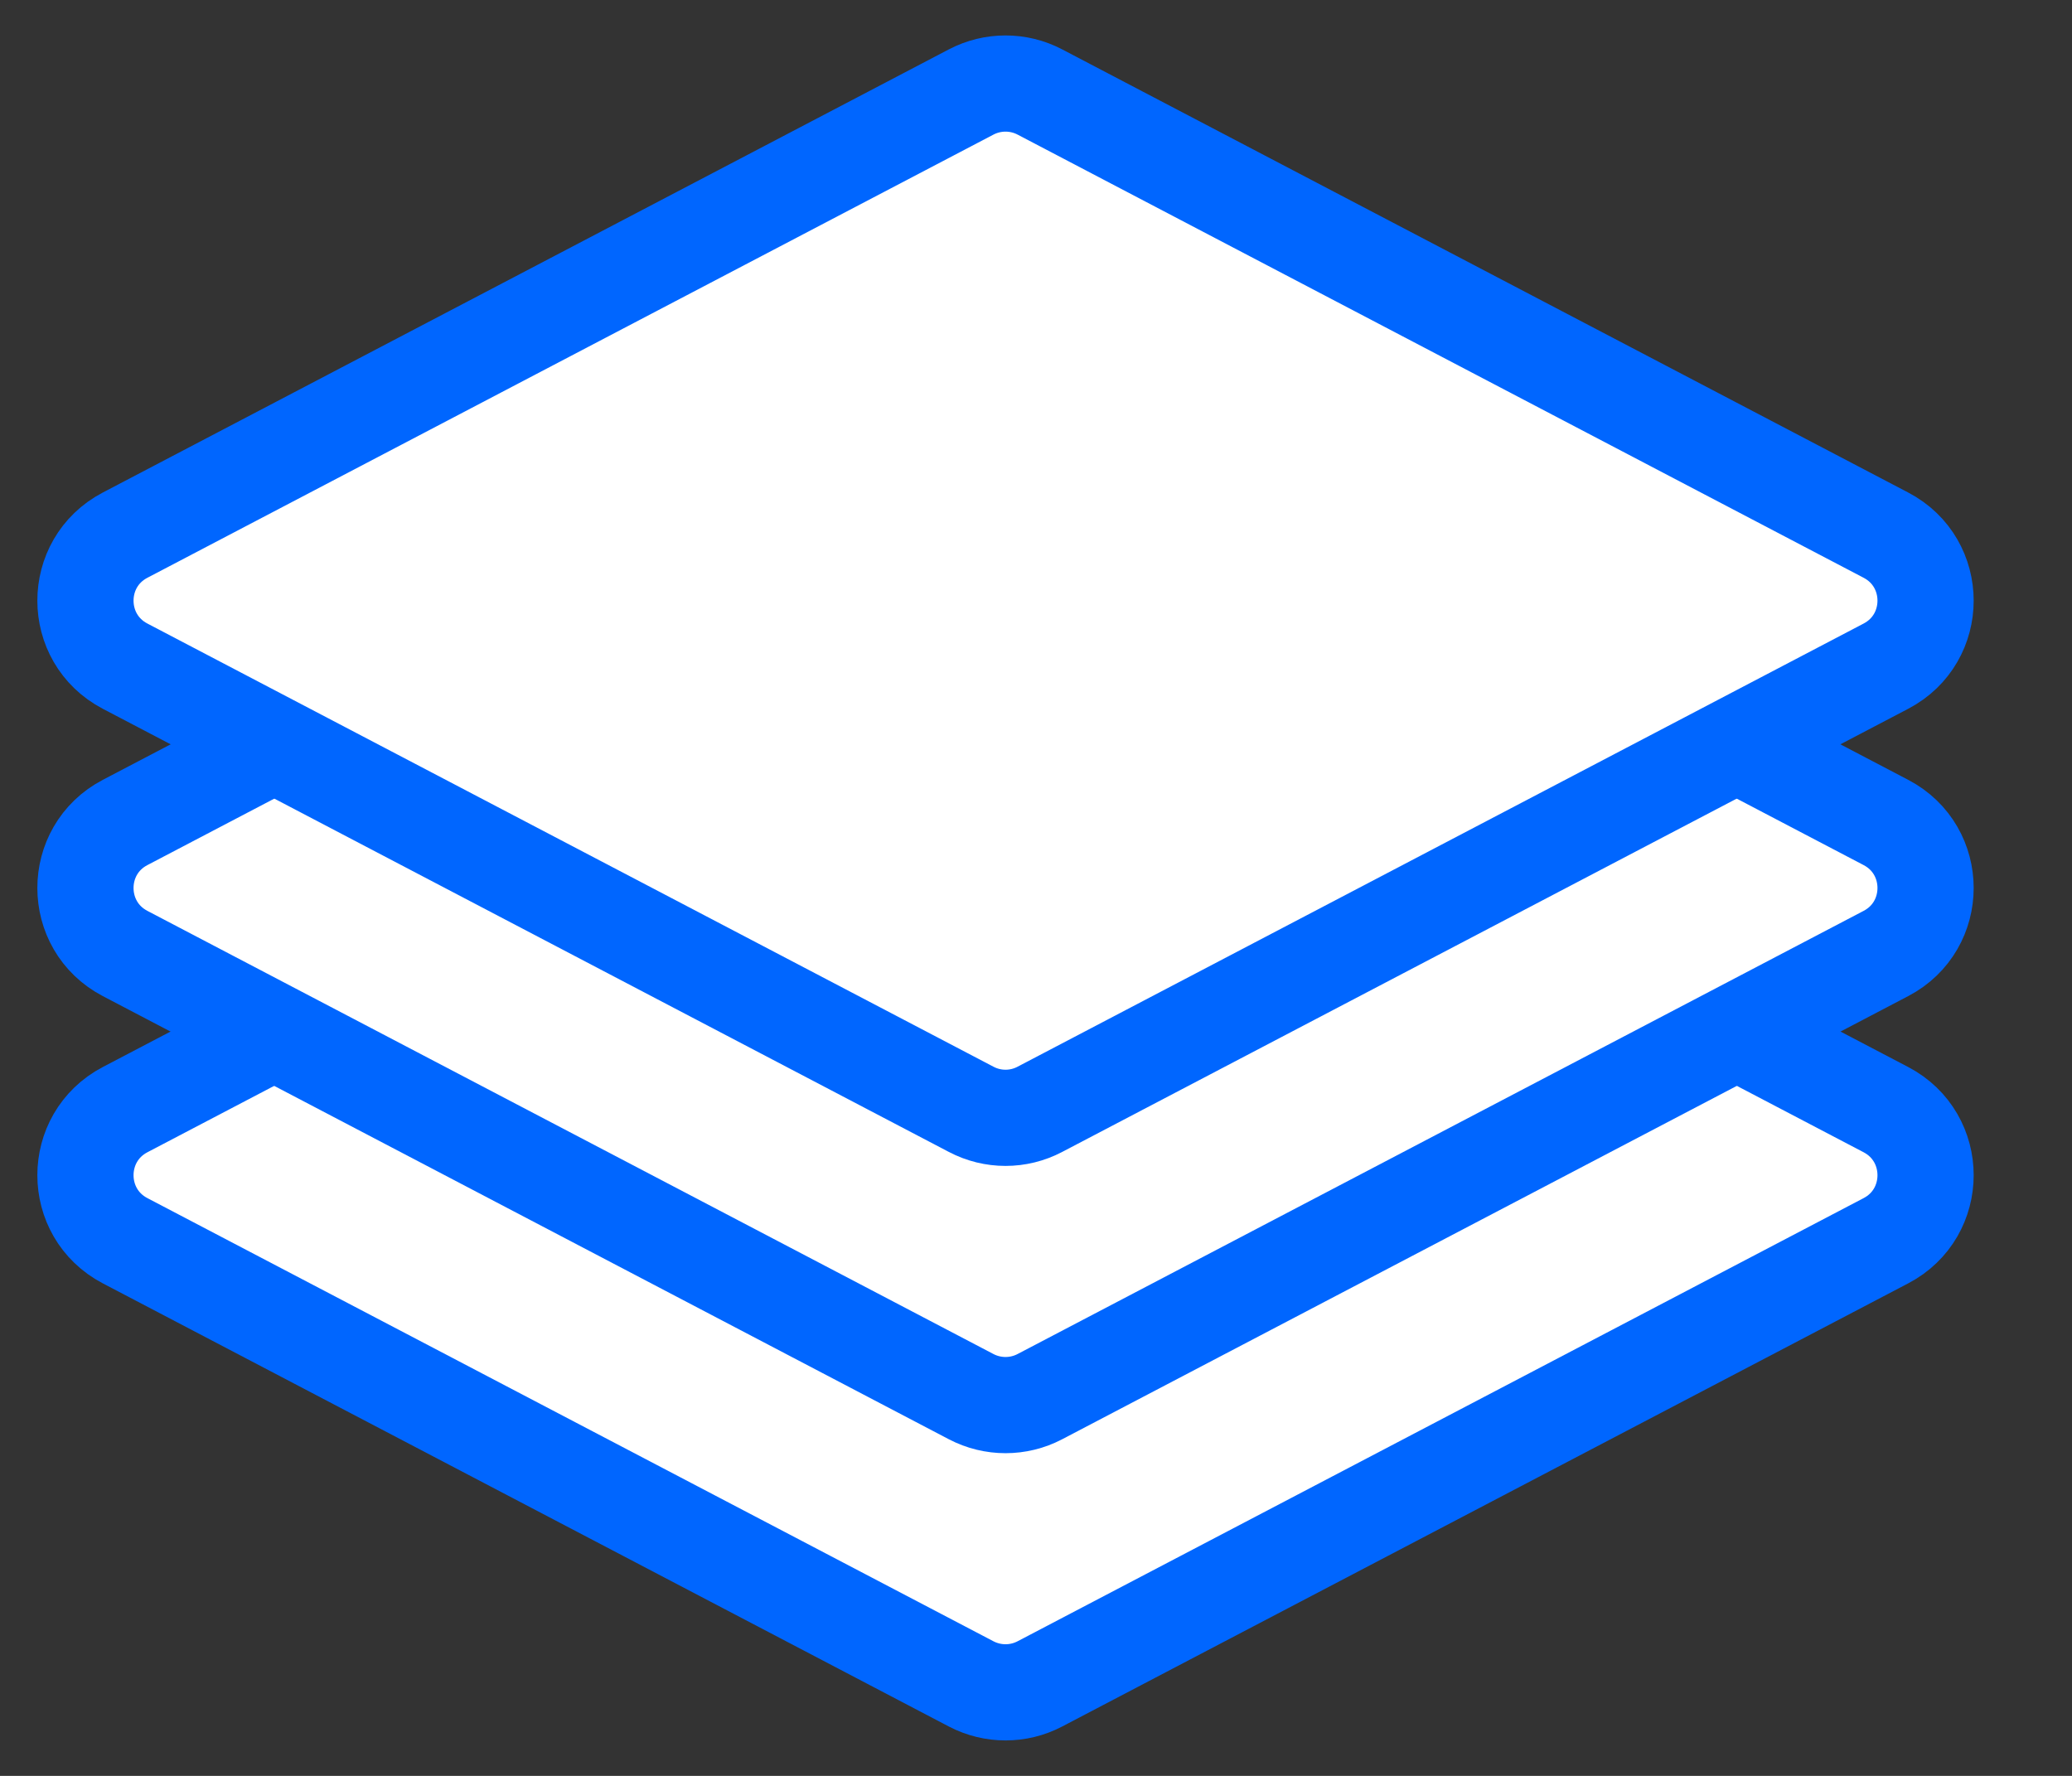
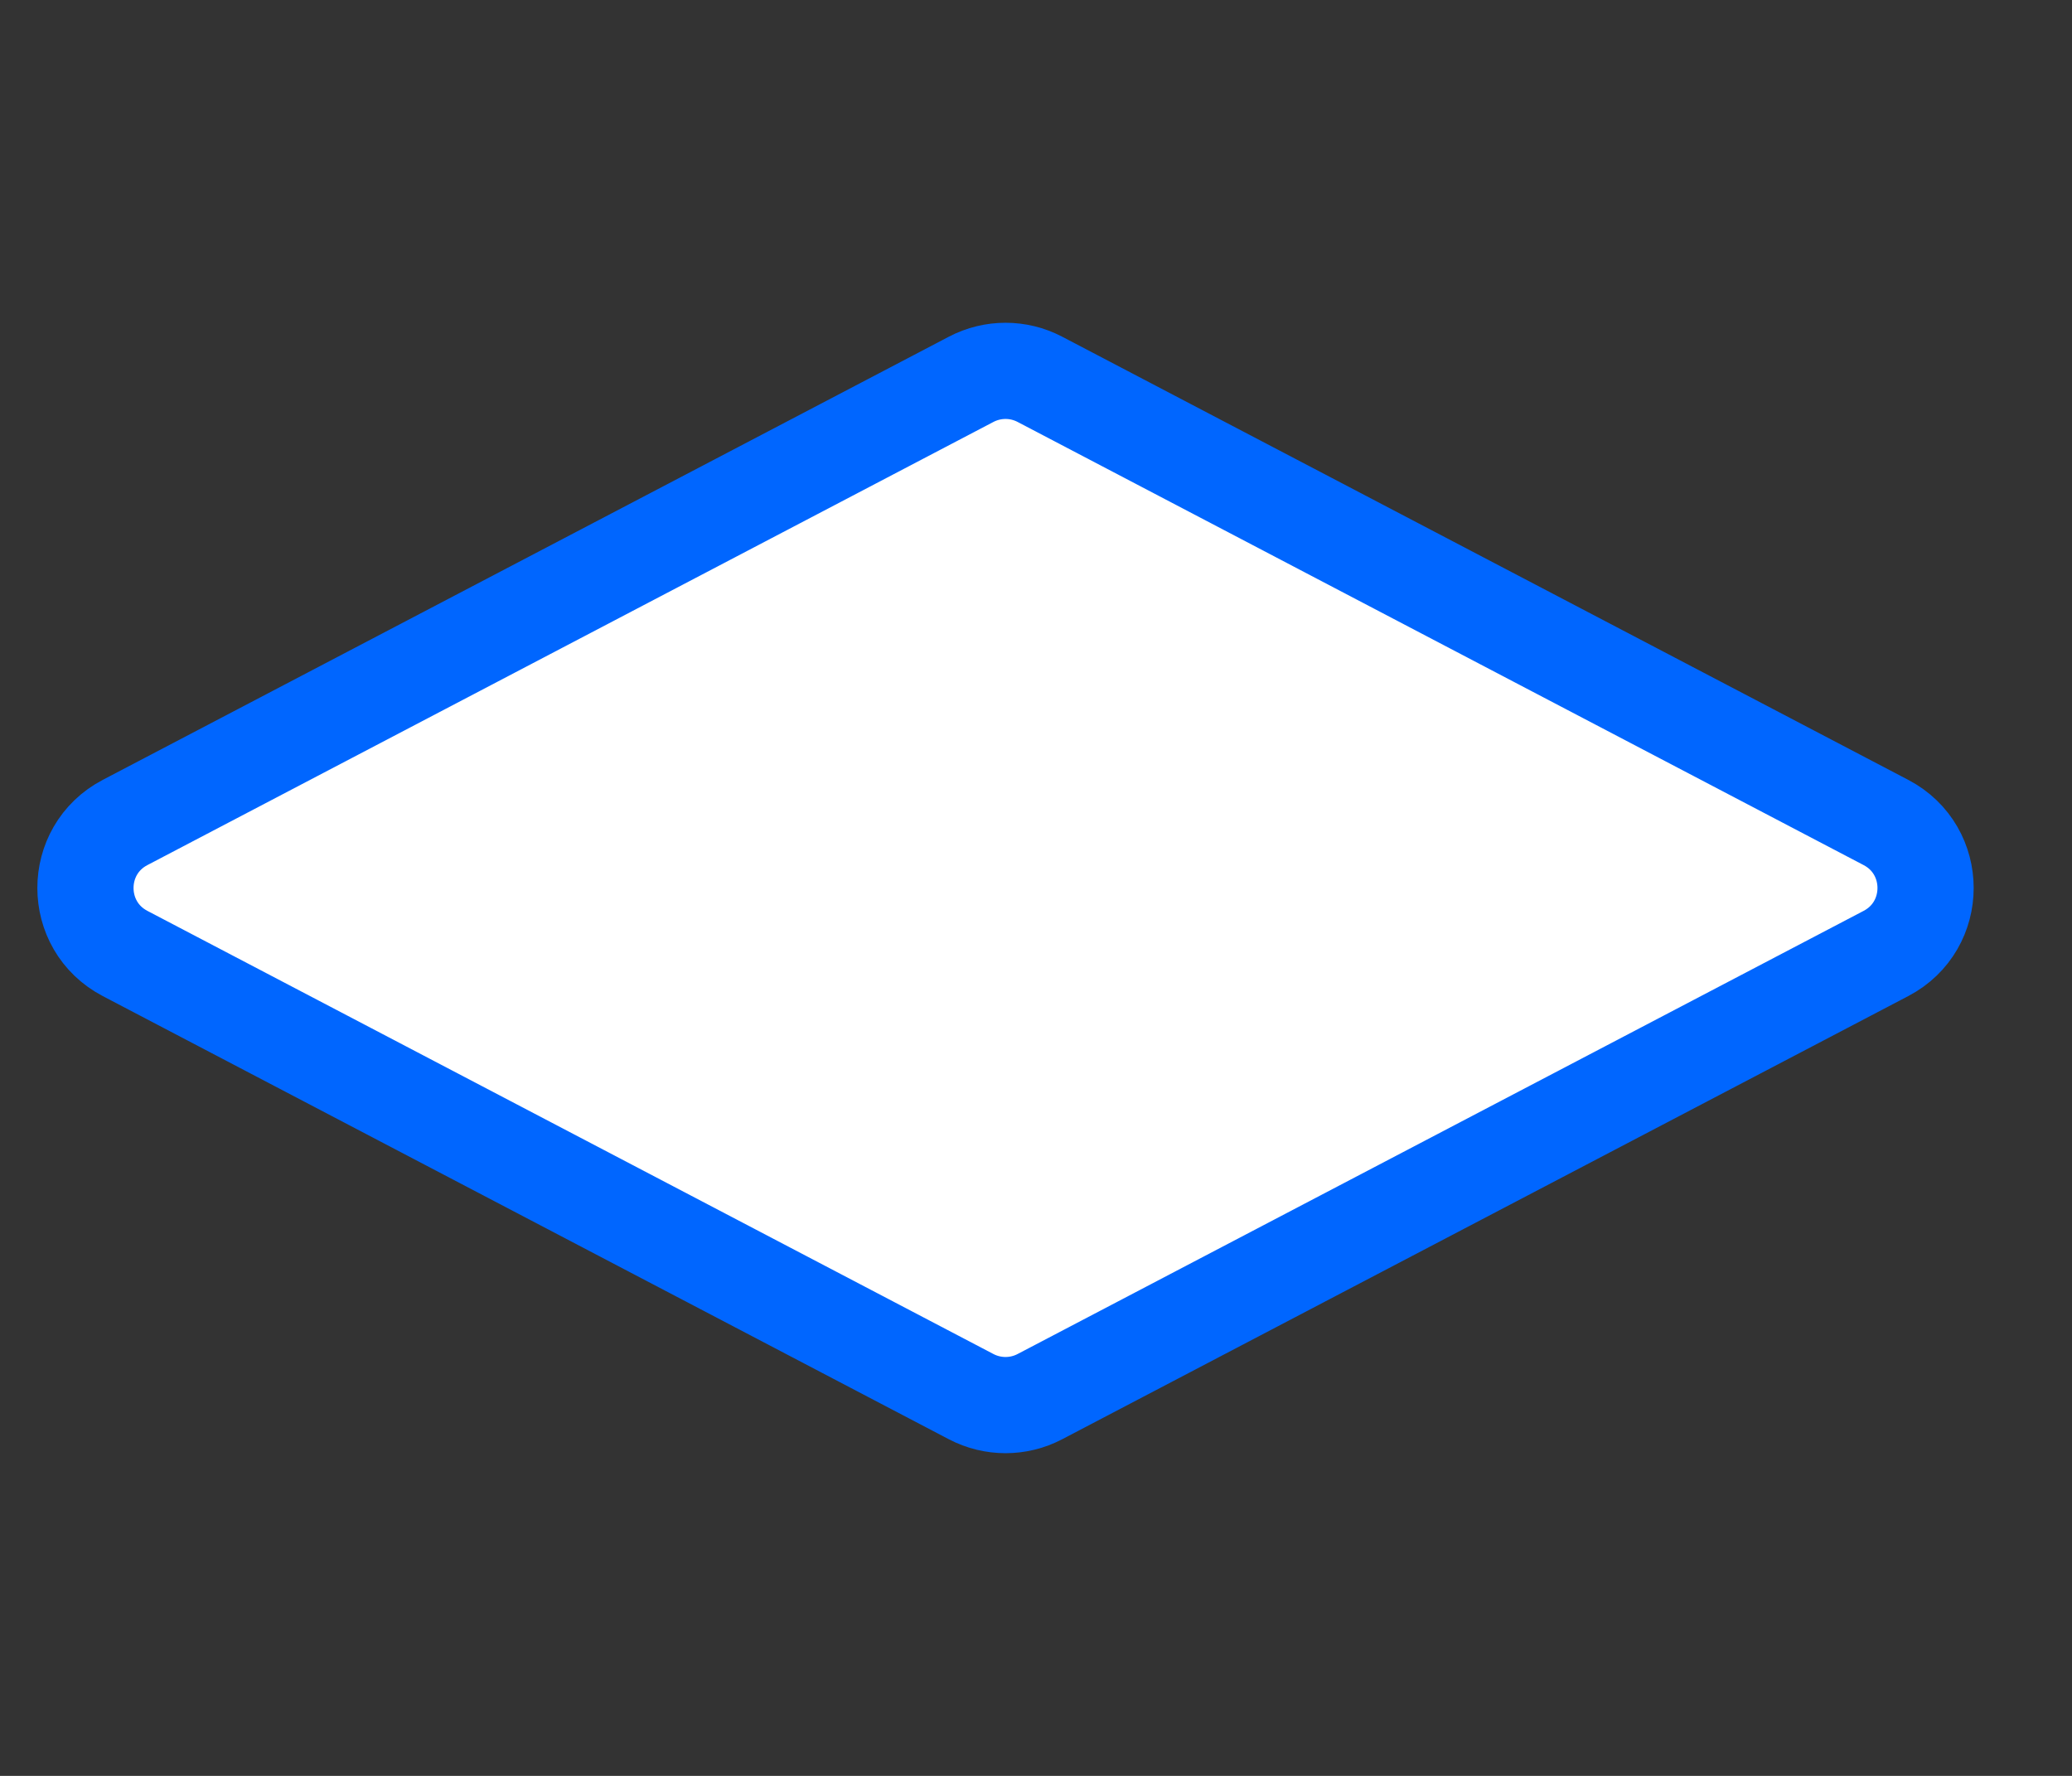
<svg xmlns="http://www.w3.org/2000/svg" width="28" height="24" viewBox="0 0 28 24" fill="none">
  <rect x="0" y="0" width="28" height="24" fill="#333333" stroke="none" />
-   <path d="M13.124 9.008L1.691 14.996C0.976 15.371 0.976 16.394 1.691 16.768L13.124 22.757C13.415 22.909 13.762 22.909 14.052 22.757L25.485 16.768C26.2 16.394 26.2 15.371 25.485 14.996L14.052 9.008C13.762 8.855 13.415 8.855 13.124 9.008Z" fill="white" stroke="#0066FF" stroke-width="1.3" stroke-linecap="round" />
  <path d="M13.124 5.126L1.691 11.115C0.976 11.489 0.976 12.512 1.691 12.886L13.124 18.875C13.415 19.027 13.762 19.027 14.052 18.875L25.485 12.886C26.2 12.512 26.2 11.489 25.485 11.115L14.052 5.126C13.762 4.974 13.415 4.974 13.124 5.126Z" fill="white" stroke="#0066FF" stroke-width="1.3" stroke-linecap="round" />
-   <path d="M13.124 1.243L1.691 7.232C0.976 7.606 0.976 8.629 1.691 9.003L13.124 14.992C13.415 15.145 13.762 15.145 14.052 14.992L25.485 9.003C26.2 8.629 26.2 7.606 25.485 7.232L14.052 1.243C13.762 1.091 13.415 1.091 13.124 1.243Z" fill="white" stroke="#0066FF" stroke-width="1.3" stroke-linecap="round" />
</svg>